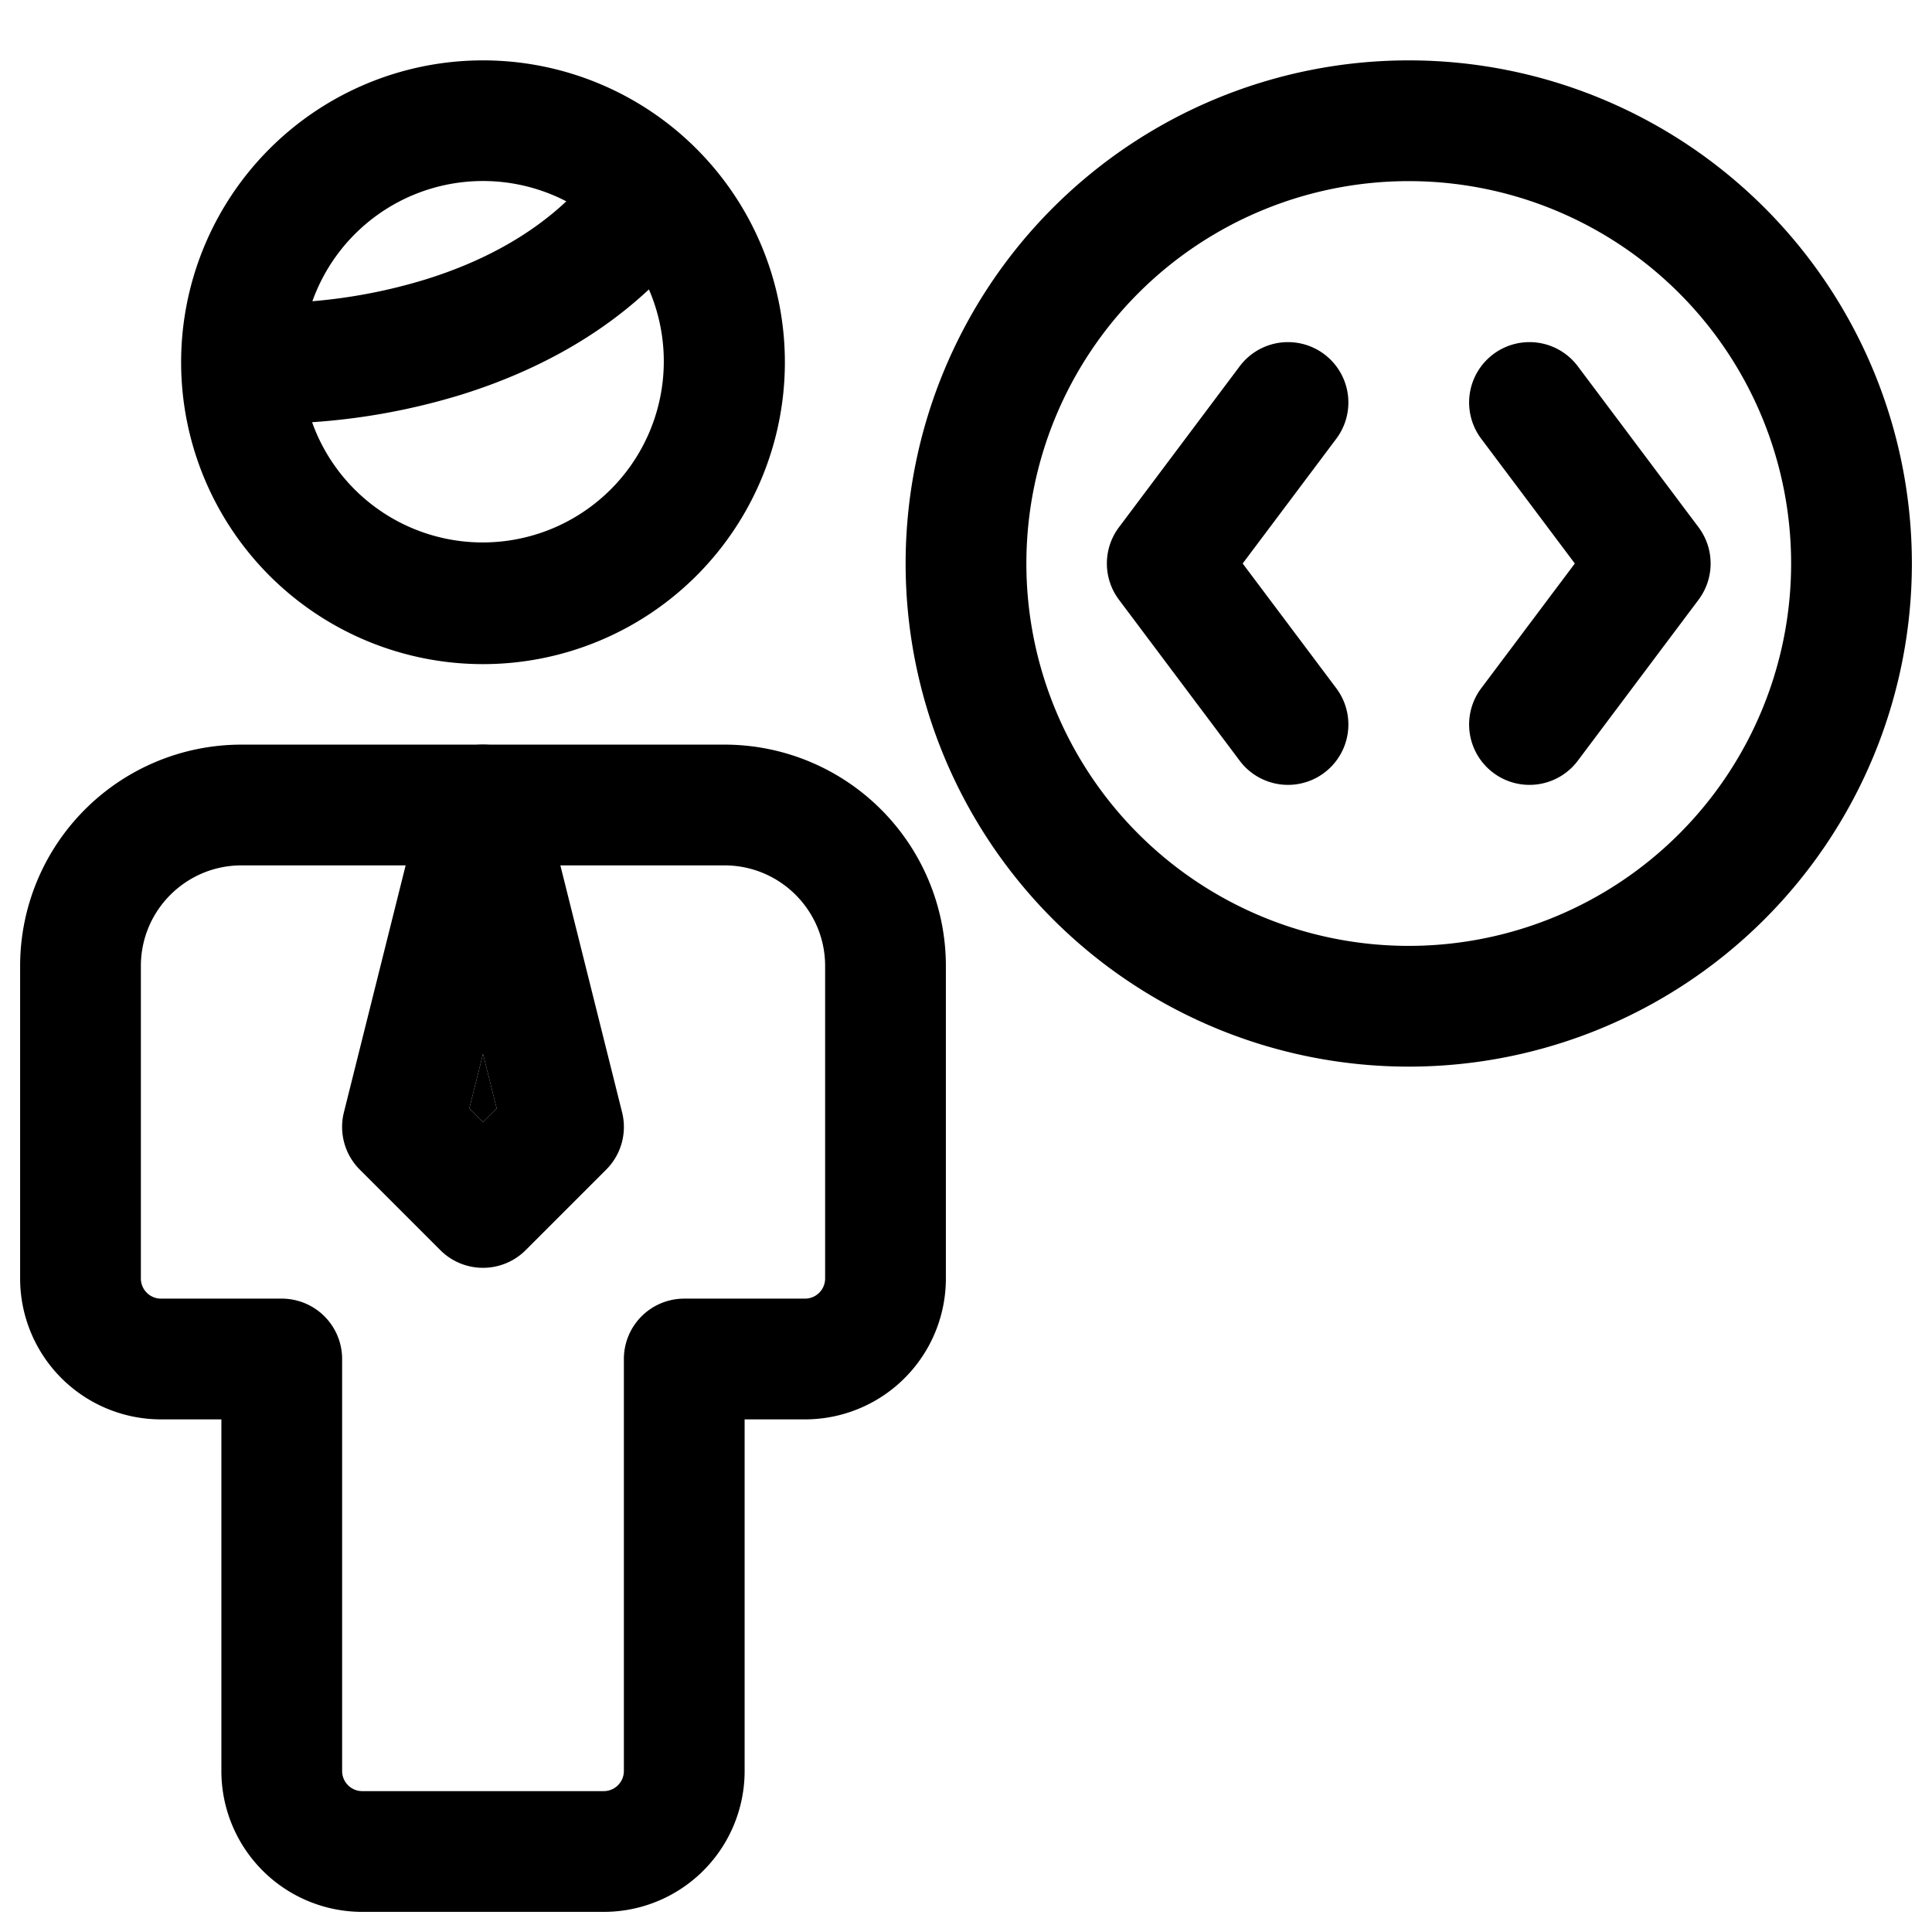
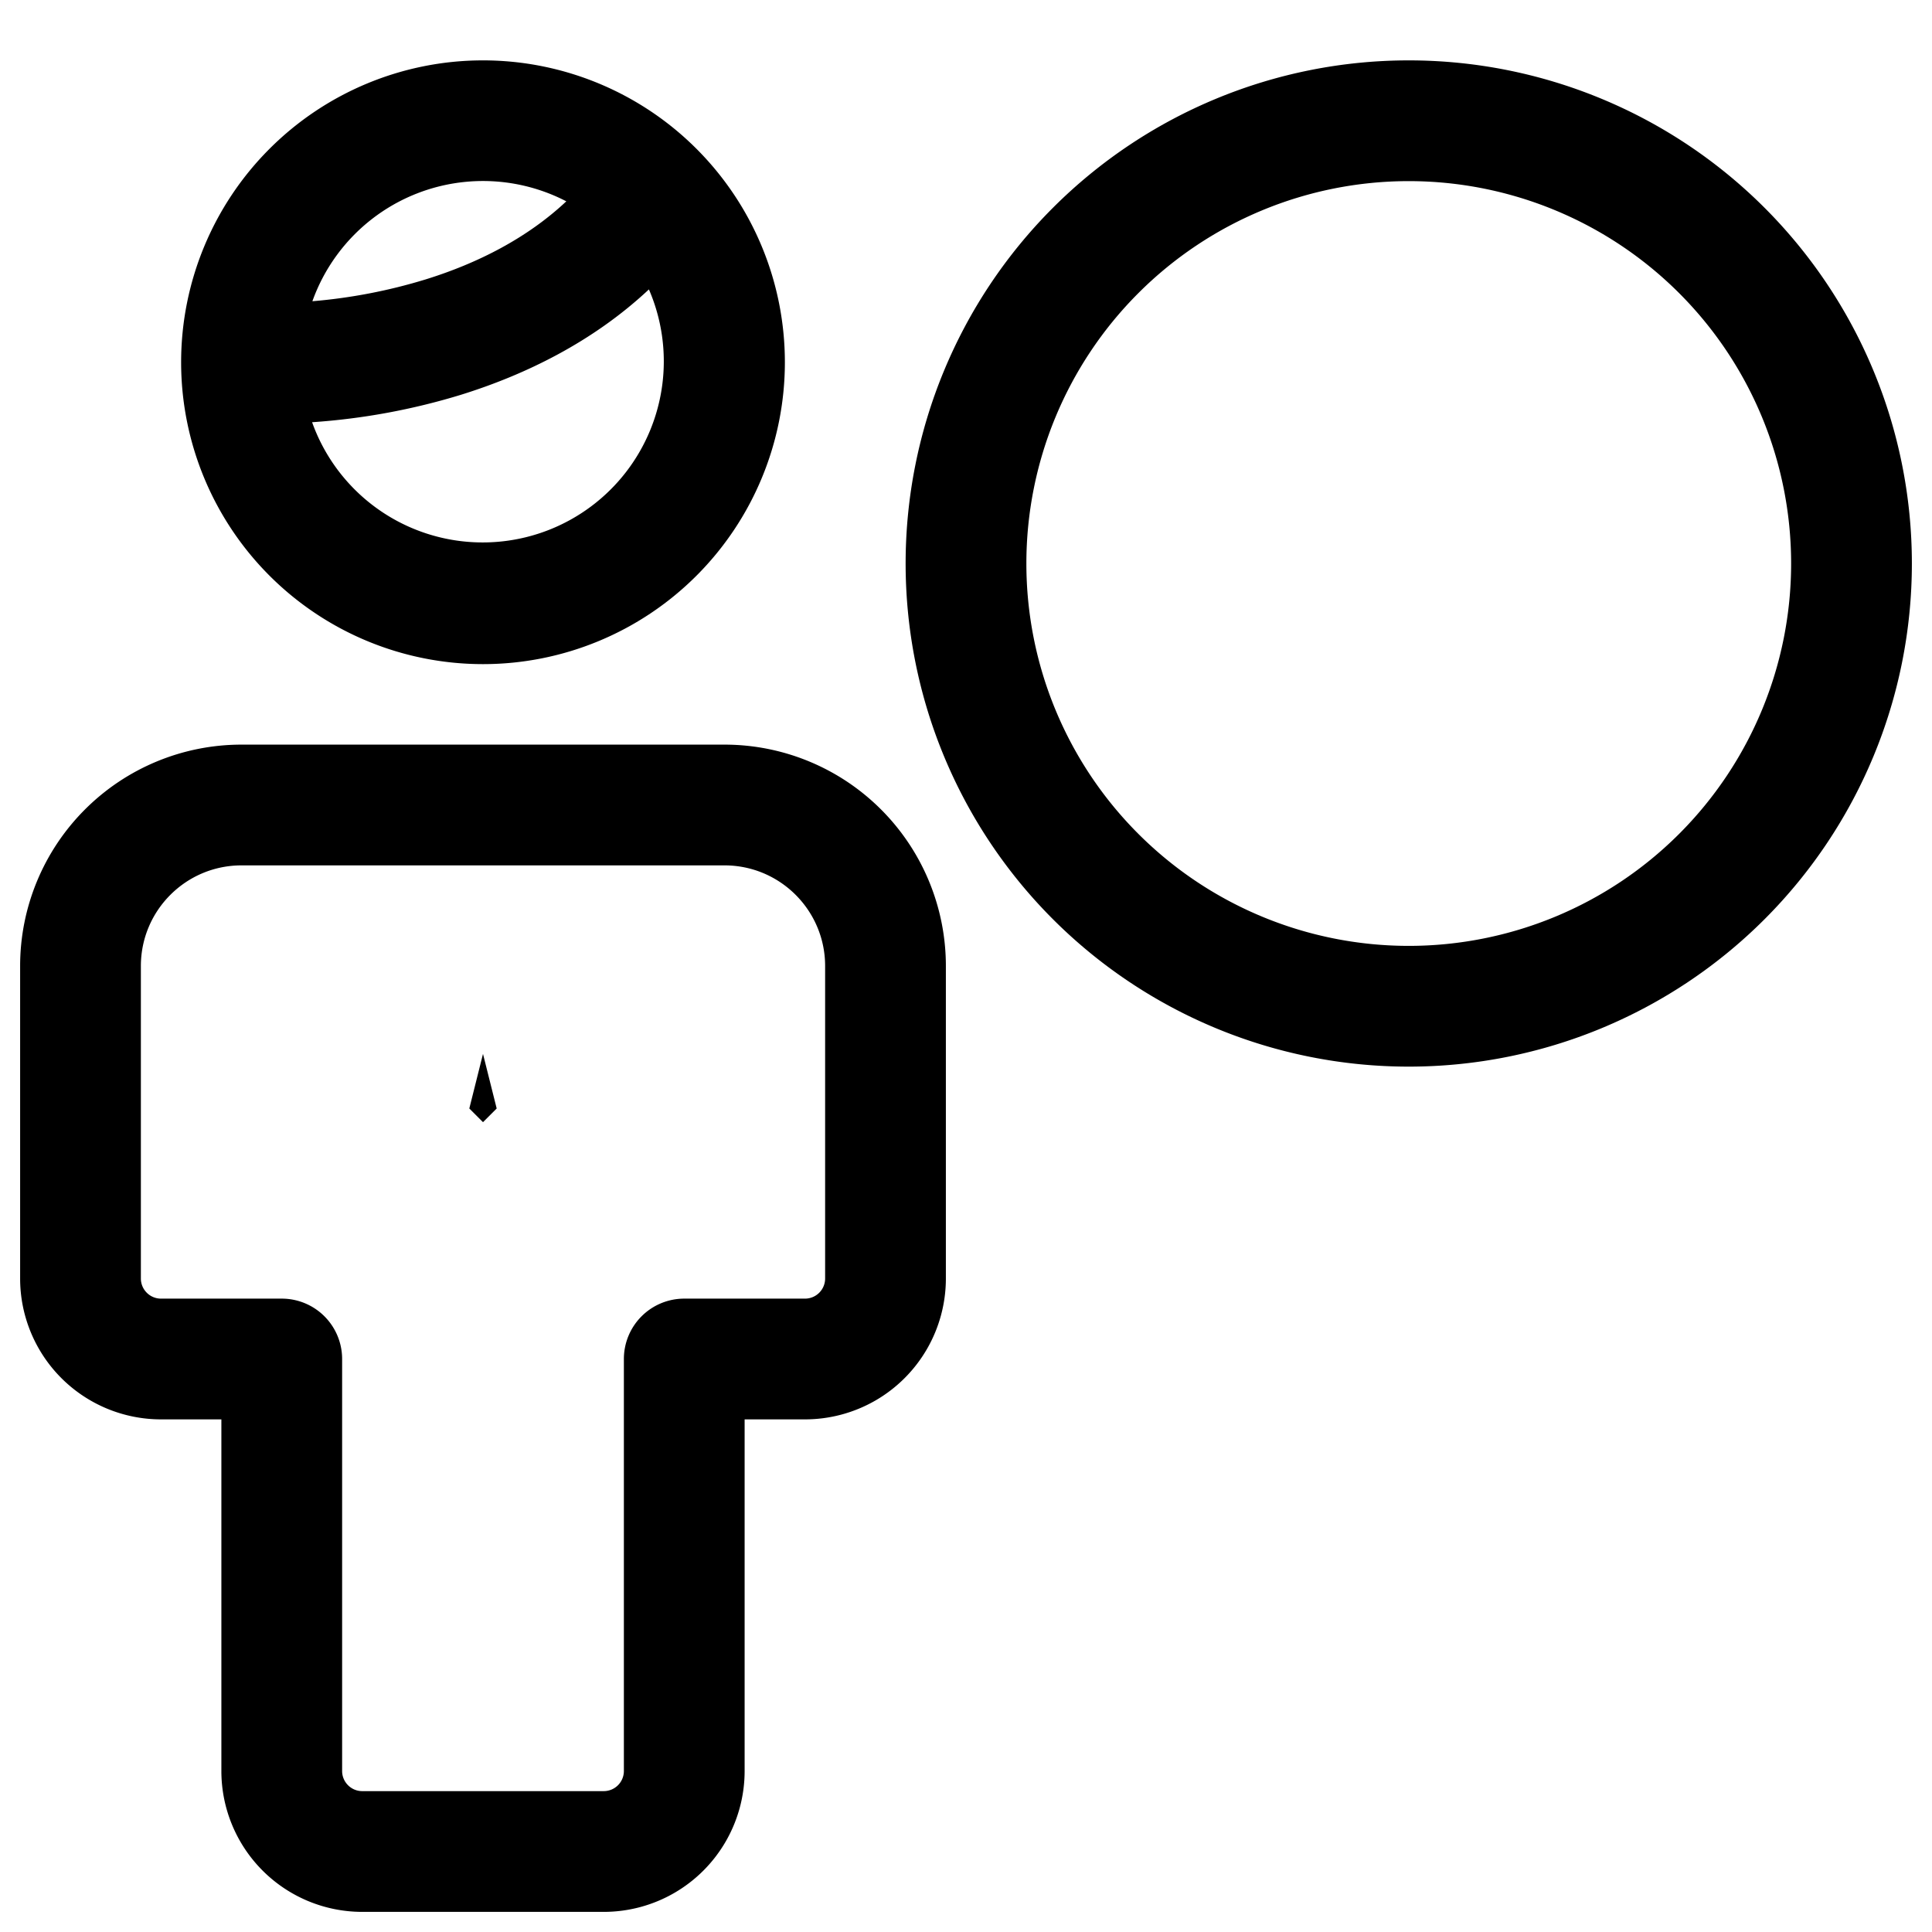
<svg xmlns="http://www.w3.org/2000/svg" viewBox="0 0 24 24">
  <g fill-rule="evenodd">
-     <path d="M13.9 6.55a.75.75 0 0 0 0 .9l1.5 2a.75.75 0 1 0 1.2-.9L15.437 7 16.6 5.45a.75.75 0 1 0-1.2-.9zM21.1 6.55c.2.267.2.633 0 .9l-1.5 2a.75.75 0 1 1-1.2-.9L19.563 7 18.4 5.45a.75.75 0 1 1 1.2-.9z" />
    <path d="M17.5 2.25a4.75 4.75 0 1 0 0 9.5 4.75 4.75 0 0 0 0-9.5M11.25 7a6.25 6.25 0 1 1 12.5 0 6.25 6.25 0 0 1-12.5 0M3.881 3.742a6.7 6.7 0 0 0 1.406-.271c.645-.2 1.26-.512 1.748-.97a2.25 2.25 0 0 0-3.154 1.24m4.18-.146c-.698.654-1.537 1.06-2.328 1.307a8.2 8.2 0 0 1-1.856.343 2.25 2.25 0 1 0 4.184-1.65M2.25 4.5a3.75 3.75 0 1 1 7.5 0 3.75 3.75 0 0 1-7.5 0M3 10.75c-.69 0-1.25.56-1.25 1.25v3.882c0 .138.112.25.25.25h1.5a.75.75 0 0 1 .75.75V22c0 .138.112.25.25.25h3a.25.25 0 0 0 .25-.25v-5.118a.75.75 0 0 1 .75-.75H10a.25.25 0 0 0 .25-.25V12c0-.69-.56-1.25-1.25-1.25zM.25 12A2.75 2.75 0 0 1 3 9.25h6A2.75 2.75 0 0 1 11.75 12v3.882a1.75 1.75 0 0 1-1.75 1.75h-.75V22a1.75 1.75 0 0 1-1.75 1.75h-3A1.75 1.75 0 0 1 2.75 22v-4.368H2a1.75 1.75 0 0 1-1.75-1.75z" />
-     <path d="M6 9.25a.75.75 0 0 1 .728.568l1 4a.75.75 0 0 1-.198.712l-1 1a.75.75 0 0 1-1.06 0l-1-1a.75.75 0 0 1-.198-.712l1-4A.75.75 0 0 1 6 9.25m-.17 4.52.17.17.17-.17-.17-.678z" />
  </g>
  <path d="m6 13.94-.17-.17.17-.678.17.678z" />
</svg>